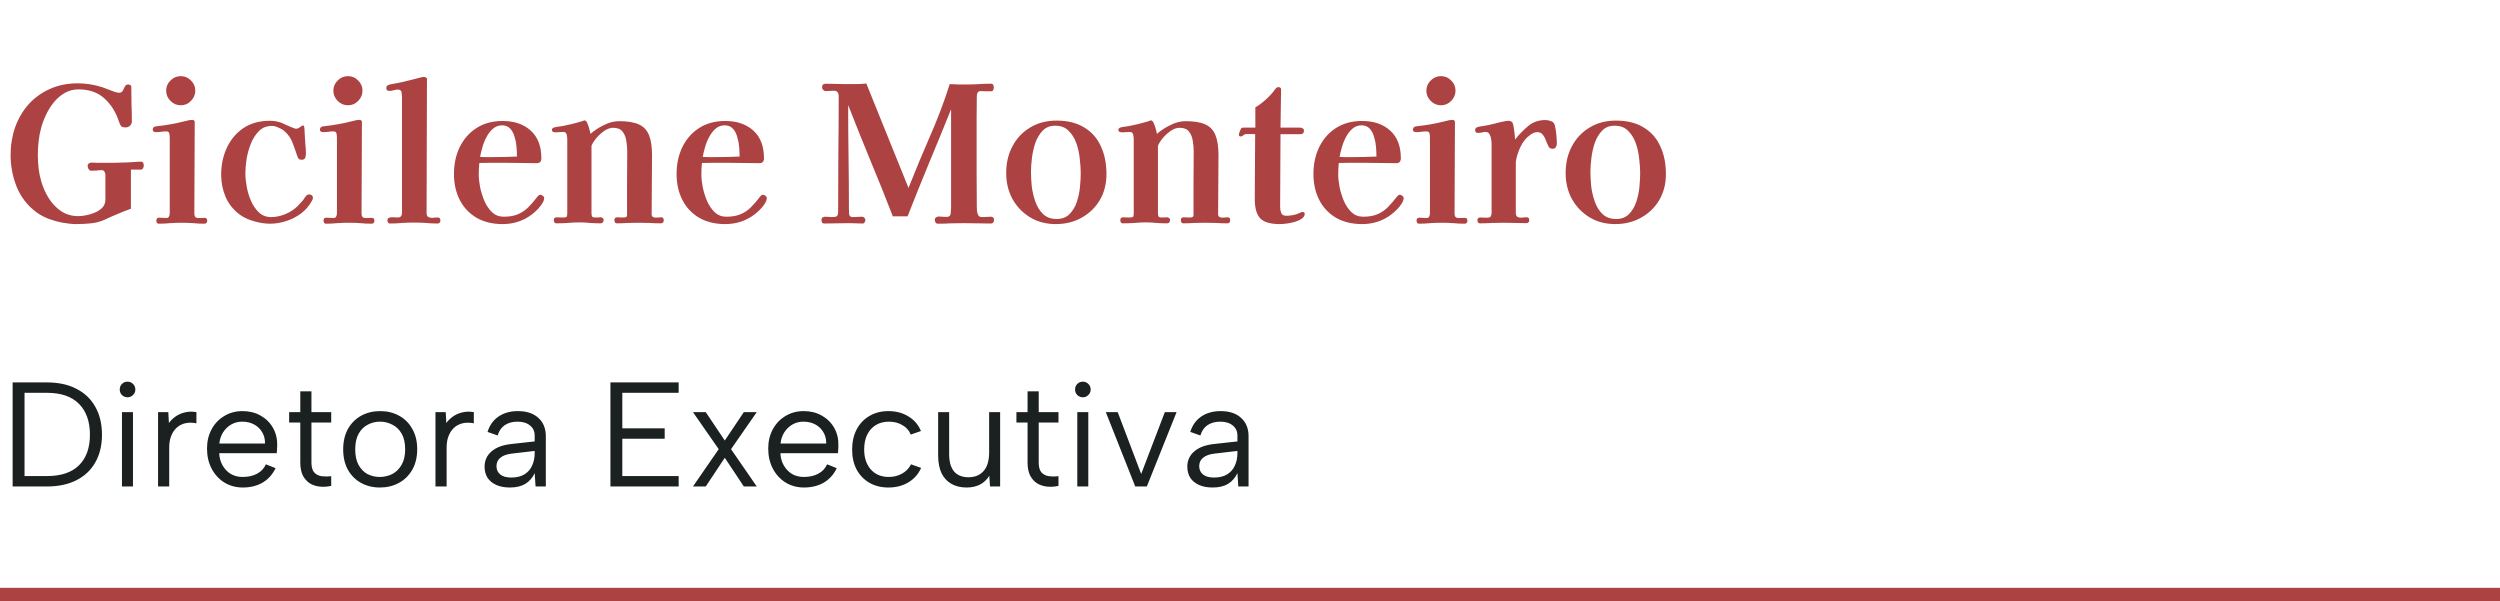
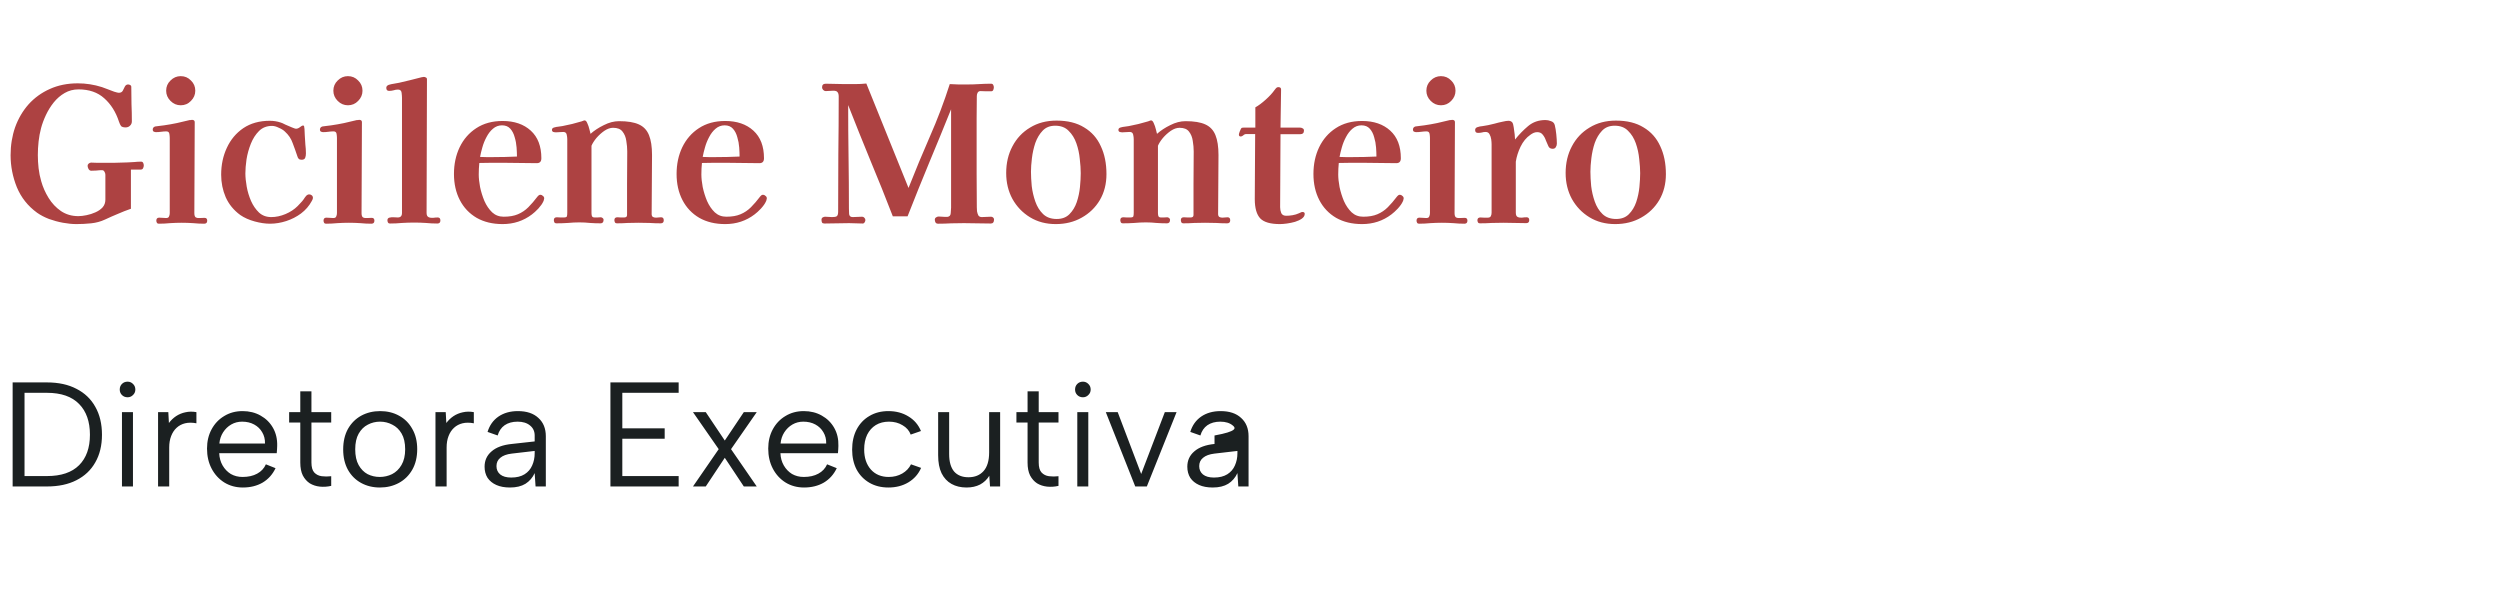
<svg xmlns="http://www.w3.org/2000/svg" width="370" height="89" viewBox="0 0 370 89" fill="none">
  <path d="M21.28 24.485C21.28 24.634 21.243 24.774 21.168 24.905C21.112 25.035 20.991 25.101 20.804 25.101H19.376V30.897C18.723 31.121 18.079 31.373 17.444 31.653C16.809 31.914 16.175 32.194 15.54 32.493C14.905 32.791 14.215 32.978 13.468 33.053C12.74 33.127 12.021 33.165 11.312 33.165C10.696 33.165 10.033 33.099 9.324 32.969C8.615 32.838 7.924 32.651 7.252 32.409C6.58 32.147 5.992 31.839 5.488 31.485C4.125 30.495 3.127 29.235 2.492 27.705C1.876 26.174 1.568 24.597 1.568 22.973C1.568 21.498 1.792 20.117 2.24 18.829C2.707 17.541 3.369 16.411 4.228 15.441C5.105 14.47 6.151 13.714 7.364 13.173C8.596 12.613 9.977 12.333 11.508 12.333C12.721 12.333 13.916 12.519 15.092 12.893C15.26 12.949 15.512 13.042 15.848 13.173C16.203 13.303 16.548 13.434 16.884 13.565C17.239 13.677 17.472 13.733 17.584 13.733C17.864 13.733 18.06 13.63 18.172 13.425C18.284 13.219 18.387 13.014 18.48 12.809C18.592 12.603 18.751 12.501 18.956 12.501C19.068 12.501 19.171 12.529 19.264 12.585C19.376 12.641 19.432 12.734 19.432 12.865C19.432 13.723 19.441 14.573 19.46 15.413C19.497 16.253 19.516 17.102 19.516 17.961C19.516 18.222 19.423 18.437 19.236 18.605C19.068 18.773 18.853 18.857 18.592 18.857C18.275 18.857 18.051 18.791 17.92 18.661C17.808 18.511 17.705 18.297 17.612 18.017C17.145 16.579 16.417 15.422 15.428 14.545C14.457 13.667 13.188 13.229 11.62 13.229C10.873 13.229 10.192 13.406 9.576 13.761C8.96 14.115 8.419 14.582 7.952 15.161C7.504 15.721 7.121 16.337 6.804 17.009C6.487 17.681 6.244 18.334 6.076 18.969C5.908 19.603 5.787 20.257 5.712 20.929C5.637 21.601 5.6 22.273 5.6 22.945C5.6 23.598 5.637 24.251 5.712 24.905C5.787 25.558 5.917 26.202 6.104 26.837C6.347 27.695 6.711 28.517 7.196 29.301C7.681 30.085 8.288 30.729 9.016 31.233C9.763 31.737 10.621 31.989 11.592 31.989C11.947 31.989 12.348 31.942 12.796 31.849C13.263 31.755 13.701 31.615 14.112 31.429C14.541 31.242 14.896 30.999 15.176 30.701C15.456 30.383 15.596 30.001 15.596 29.553V25.857C15.596 25.707 15.549 25.558 15.456 25.409C15.381 25.259 15.26 25.185 15.092 25.185C14.831 25.185 14.56 25.203 14.28 25.241C14.019 25.259 13.757 25.269 13.496 25.269C13.347 25.269 13.216 25.185 13.104 25.017C13.011 24.83 12.964 24.671 12.964 24.541C12.964 24.41 13.02 24.298 13.132 24.205C13.244 24.111 13.365 24.065 13.496 24.065C13.757 24.065 14.019 24.074 14.28 24.093C14.56 24.093 14.831 24.093 15.092 24.093C15.727 24.093 16.352 24.093 16.968 24.093C17.603 24.074 18.237 24.055 18.872 24.037C19.208 24.018 19.544 23.999 19.88 23.981C20.216 23.943 20.552 23.925 20.888 23.925C21.037 23.925 21.14 23.99 21.196 24.121C21.252 24.233 21.28 24.354 21.28 24.485ZM30.667 32.661C30.667 32.959 30.518 33.109 30.219 33.109C29.678 33.109 29.127 33.081 28.567 33.025C28.007 32.987 27.447 32.969 26.887 32.969C26.327 32.969 25.758 32.987 25.179 33.025C24.619 33.081 24.059 33.109 23.499 33.109C23.368 33.109 23.275 33.062 23.219 32.969C23.163 32.857 23.135 32.754 23.135 32.661C23.135 32.362 23.275 32.213 23.555 32.213C23.742 32.213 23.919 32.222 24.087 32.241C24.255 32.259 24.423 32.269 24.591 32.269C24.815 32.269 24.955 32.194 25.011 32.045C25.086 31.895 25.123 31.727 25.123 31.541V20.425C25.123 20.238 25.104 20.033 25.067 19.809C25.03 19.566 24.88 19.445 24.619 19.445C24.376 19.445 24.124 19.463 23.863 19.501C23.602 19.538 23.34 19.557 23.079 19.557C22.967 19.557 22.855 19.529 22.743 19.473C22.65 19.417 22.603 19.323 22.603 19.193C22.603 18.95 22.724 18.791 22.967 18.717C23.172 18.679 23.387 18.651 23.611 18.633C23.854 18.595 24.078 18.567 24.283 18.549C24.936 18.455 25.571 18.343 26.187 18.213C26.822 18.063 27.456 17.914 28.091 17.765C28.147 17.765 28.203 17.765 28.259 17.765C28.315 17.746 28.362 17.737 28.399 17.737C28.679 17.737 28.819 17.849 28.819 18.073C28.819 20.313 28.81 22.562 28.791 24.821C28.772 27.061 28.763 29.301 28.763 31.541C28.763 31.877 28.838 32.091 28.987 32.185C29.136 32.259 29.323 32.287 29.547 32.269C29.79 32.25 30.032 32.241 30.275 32.241C30.536 32.241 30.667 32.381 30.667 32.661ZM28.903 13.425C28.903 14.003 28.688 14.507 28.259 14.937C27.848 15.366 27.344 15.581 26.747 15.581C26.168 15.581 25.664 15.366 25.235 14.937C24.806 14.507 24.591 14.003 24.591 13.425C24.591 12.827 24.806 12.323 25.235 11.913C25.664 11.483 26.168 11.269 26.747 11.269C27.344 11.269 27.848 11.483 28.259 11.913C28.688 12.323 28.903 12.827 28.903 13.425ZM46.312 29.273C46.312 29.347 46.293 29.431 46.256 29.525C46.219 29.599 46.181 29.674 46.144 29.749C45.752 30.477 45.22 31.093 44.548 31.597C43.895 32.082 43.167 32.455 42.364 32.717C41.561 32.978 40.759 33.109 39.956 33.109C39.265 33.109 38.509 32.997 37.688 32.773C36.867 32.549 36.157 32.231 35.56 31.821C34.589 31.111 33.871 30.234 33.404 29.189C32.956 28.143 32.732 27.033 32.732 25.857C32.732 24.401 33.012 23.075 33.572 21.881C34.132 20.667 34.944 19.697 36.008 18.969C37.091 18.241 38.397 17.877 39.928 17.877C40.488 17.877 41.02 17.961 41.524 18.129C41.673 18.166 41.907 18.269 42.224 18.437C42.56 18.586 42.887 18.726 43.204 18.857C43.521 18.987 43.717 19.053 43.792 19.053C43.997 19.053 44.193 18.978 44.38 18.829C44.585 18.661 44.744 18.577 44.856 18.577C44.968 18.577 45.024 18.651 45.024 18.801C45.061 18.987 45.08 19.193 45.08 19.417C45.08 19.622 45.089 19.827 45.108 20.033C45.127 20.481 45.155 20.929 45.192 21.377C45.248 21.825 45.276 22.273 45.276 22.721C45.276 22.963 45.239 23.178 45.164 23.365C45.089 23.551 44.912 23.645 44.632 23.645C44.445 23.645 44.305 23.598 44.212 23.505C44.119 23.411 44.053 23.29 44.016 23.141C43.792 22.469 43.559 21.815 43.316 21.181C43.092 20.527 42.709 19.958 42.168 19.473C41.963 19.267 41.664 19.081 41.272 18.913C40.899 18.726 40.563 18.633 40.264 18.633C39.48 18.633 38.836 18.885 38.332 19.389C37.828 19.893 37.427 20.518 37.128 21.265C36.829 22.011 36.615 22.786 36.484 23.589C36.372 24.373 36.316 25.063 36.316 25.661C36.316 26.221 36.381 26.874 36.512 27.621C36.643 28.349 36.857 29.058 37.156 29.749C37.455 30.421 37.847 30.99 38.332 31.457C38.817 31.905 39.424 32.129 40.152 32.129C40.843 32.129 41.543 31.979 42.252 31.681C42.961 31.382 43.559 30.99 44.044 30.505C44.193 30.355 44.343 30.197 44.492 30.029C44.66 29.861 44.809 29.683 44.94 29.497C44.996 29.403 45.052 29.319 45.108 29.245C45.164 29.151 45.229 29.067 45.304 28.993C45.453 28.843 45.603 28.769 45.752 28.769C45.901 28.769 46.032 28.815 46.144 28.909C46.256 29.002 46.312 29.123 46.312 29.273ZM55.413 32.661C55.413 32.959 55.264 33.109 54.965 33.109C54.424 33.109 53.873 33.081 53.313 33.025C52.753 32.987 52.193 32.969 51.633 32.969C51.073 32.969 50.504 32.987 49.925 33.025C49.365 33.081 48.805 33.109 48.245 33.109C48.114 33.109 48.021 33.062 47.965 32.969C47.909 32.857 47.881 32.754 47.881 32.661C47.881 32.362 48.021 32.213 48.301 32.213C48.488 32.213 48.665 32.222 48.833 32.241C49.001 32.259 49.169 32.269 49.337 32.269C49.561 32.269 49.701 32.194 49.757 32.045C49.832 31.895 49.869 31.727 49.869 31.541V20.425C49.869 20.238 49.85 20.033 49.813 19.809C49.776 19.566 49.626 19.445 49.365 19.445C49.122 19.445 48.87 19.463 48.609 19.501C48.348 19.538 48.086 19.557 47.825 19.557C47.713 19.557 47.601 19.529 47.489 19.473C47.396 19.417 47.349 19.323 47.349 19.193C47.349 18.95 47.47 18.791 47.713 18.717C47.918 18.679 48.133 18.651 48.357 18.633C48.6 18.595 48.824 18.567 49.029 18.549C49.682 18.455 50.317 18.343 50.933 18.213C51.568 18.063 52.202 17.914 52.837 17.765C52.893 17.765 52.949 17.765 53.005 17.765C53.061 17.746 53.108 17.737 53.145 17.737C53.425 17.737 53.565 17.849 53.565 18.073C53.565 20.313 53.556 22.562 53.537 24.821C53.518 27.061 53.509 29.301 53.509 31.541C53.509 31.877 53.584 32.091 53.733 32.185C53.882 32.259 54.069 32.287 54.293 32.269C54.536 32.25 54.778 32.241 55.021 32.241C55.282 32.241 55.413 32.381 55.413 32.661ZM53.649 13.425C53.649 14.003 53.434 14.507 53.005 14.937C52.594 15.366 52.09 15.581 51.493 15.581C50.914 15.581 50.41 15.366 49.981 14.937C49.552 14.507 49.337 14.003 49.337 13.425C49.337 12.827 49.552 12.323 49.981 11.913C50.41 11.483 50.914 11.269 51.493 11.269C52.09 11.269 52.594 11.483 53.005 11.913C53.434 12.323 53.649 12.827 53.649 13.425ZM65.178 32.633C65.178 32.931 65.029 33.081 64.73 33.081C64.151 33.081 63.582 33.053 63.022 32.997C62.462 32.959 61.893 32.941 61.314 32.941C60.717 32.941 60.11 32.959 59.494 32.997C58.897 33.053 58.299 33.081 57.702 33.081C57.571 33.081 57.478 33.034 57.422 32.941C57.366 32.829 57.338 32.717 57.338 32.605C57.338 32.399 57.431 32.269 57.618 32.213C57.823 32.157 58.047 32.138 58.29 32.157C58.551 32.175 58.747 32.185 58.878 32.185C59.289 32.185 59.494 31.961 59.494 31.513V29.245C59.494 26.781 59.494 24.326 59.494 21.881C59.494 19.417 59.494 16.953 59.494 14.489C59.494 14.283 59.475 14.031 59.438 13.733C59.401 13.415 59.223 13.257 58.906 13.257C58.682 13.257 58.458 13.294 58.234 13.369C58.029 13.425 57.814 13.453 57.59 13.453C57.31 13.453 57.17 13.303 57.17 13.005C57.17 12.799 57.291 12.65 57.534 12.557C57.777 12.482 58.029 12.426 58.29 12.389C58.57 12.351 58.831 12.305 59.074 12.249C59.634 12.118 60.185 11.987 60.726 11.857C61.286 11.707 61.837 11.567 62.378 11.437C62.434 11.418 62.49 11.409 62.546 11.409C62.602 11.39 62.658 11.381 62.714 11.381C62.826 11.381 62.929 11.409 63.022 11.465C63.134 11.502 63.19 11.595 63.19 11.745C63.19 15.03 63.181 18.325 63.162 21.629C63.143 24.933 63.134 28.227 63.134 31.513C63.134 31.83 63.227 32.035 63.414 32.129C63.601 32.222 63.825 32.259 64.086 32.241C64.347 32.203 64.581 32.185 64.786 32.185C65.047 32.185 65.178 32.334 65.178 32.633ZM76.51 23.169C76.51 22.795 76.491 22.347 76.454 21.825C76.416 21.302 76.323 20.798 76.174 20.313C76.043 19.809 75.828 19.389 75.53 19.053C75.231 18.717 74.82 18.549 74.298 18.549C73.794 18.549 73.346 18.717 72.954 19.053C72.58 19.37 72.263 19.781 72.002 20.285C71.74 20.77 71.535 21.283 71.386 21.825C71.236 22.347 71.124 22.814 71.05 23.225C71.367 23.225 71.675 23.234 71.974 23.253C72.291 23.253 72.599 23.253 72.898 23.253C74.111 23.253 75.315 23.225 76.51 23.169ZM80.542 29.357C80.542 29.413 80.523 29.497 80.486 29.609C80.467 29.702 80.439 29.777 80.402 29.833C80.271 30.131 80.028 30.477 79.674 30.869C79.319 31.242 79.002 31.531 78.722 31.737C77.471 32.689 76.024 33.165 74.382 33.165C72.907 33.165 71.628 32.857 70.546 32.241C69.463 31.606 68.632 30.729 68.054 29.609C67.475 28.489 67.186 27.201 67.186 25.745C67.186 24.289 67.466 22.973 68.026 21.797C68.604 20.602 69.426 19.659 70.49 18.969C71.572 18.259 72.87 17.905 74.382 17.905C76.118 17.905 77.508 18.381 78.554 19.333C79.599 20.285 80.122 21.647 80.122 23.421C80.122 23.906 79.898 24.149 79.45 24.149C78.628 24.149 77.807 24.139 76.986 24.121C76.164 24.102 75.343 24.093 74.522 24.093C73.924 24.093 73.327 24.093 72.73 24.093C72.132 24.093 71.535 24.102 70.938 24.121C70.882 24.681 70.854 25.25 70.854 25.829C70.854 26.351 70.919 26.967 71.05 27.677C71.199 28.386 71.414 29.077 71.694 29.749C71.992 30.421 72.375 30.981 72.842 31.429C73.308 31.858 73.878 32.073 74.55 32.073C75.39 32.073 76.09 31.951 76.65 31.709C77.228 31.466 77.742 31.121 78.19 30.673C78.638 30.225 79.095 29.693 79.562 29.077C79.618 29.002 79.674 28.946 79.73 28.909C79.804 28.853 79.888 28.825 79.982 28.825C80.112 28.825 80.234 28.881 80.346 28.993C80.476 29.086 80.542 29.207 80.542 29.357ZM98.236 32.605C98.236 32.903 98.086 33.053 97.788 33.053C97.246 33.053 96.696 33.034 96.136 32.997C95.594 32.978 95.053 32.969 94.512 32.969C93.989 32.969 93.457 32.978 92.916 32.997C92.374 33.034 91.833 33.053 91.292 33.053C91.161 33.053 91.068 33.006 91.012 32.913C90.956 32.801 90.928 32.689 90.928 32.577C90.928 32.297 91.077 32.157 91.376 32.157C91.544 32.157 91.712 32.166 91.88 32.185C92.048 32.185 92.216 32.185 92.384 32.185C92.664 32.185 92.804 32.063 92.804 31.821C92.804 30.253 92.804 28.685 92.804 27.117C92.822 25.549 92.832 23.981 92.832 22.413C92.832 21.909 92.785 21.386 92.692 20.845C92.617 20.303 92.43 19.846 92.132 19.473C91.852 19.099 91.385 18.913 90.732 18.913C90.321 18.913 89.892 19.062 89.444 19.361C89.014 19.659 88.622 20.014 88.268 20.425C87.932 20.835 87.689 21.218 87.54 21.573V31.485C87.54 31.653 87.558 31.811 87.596 31.961C87.652 32.11 87.782 32.185 87.988 32.185C88.137 32.185 88.286 32.185 88.436 32.185C88.604 32.166 88.762 32.157 88.912 32.157C89.005 32.157 89.098 32.194 89.192 32.269C89.285 32.343 89.332 32.427 89.332 32.521C89.332 32.875 89.182 33.053 88.884 33.053C88.361 33.053 87.838 33.034 87.316 32.997C86.812 32.941 86.289 32.913 85.748 32.913C85.188 32.913 84.618 32.941 84.04 32.997C83.48 33.034 82.91 33.053 82.332 33.053C82.201 33.053 82.108 33.006 82.052 32.913C81.996 32.801 81.968 32.689 81.968 32.577C81.968 32.297 82.117 32.157 82.416 32.157C82.584 32.157 82.752 32.166 82.92 32.185C83.088 32.185 83.265 32.185 83.452 32.185C83.713 32.185 83.862 32.129 83.9 32.017C83.937 31.905 83.956 31.727 83.956 31.485V27.425C83.956 26.286 83.956 25.147 83.956 24.009C83.956 22.87 83.956 21.731 83.956 20.593C83.956 20.387 83.928 20.163 83.872 19.921C83.816 19.659 83.648 19.529 83.368 19.529C83.181 19.529 82.994 19.538 82.808 19.557C82.64 19.575 82.462 19.585 82.276 19.585C82.164 19.585 82.033 19.566 81.884 19.529C81.753 19.473 81.688 19.37 81.688 19.221C81.688 19.109 81.725 19.025 81.8 18.969C81.874 18.913 81.958 18.875 82.052 18.857C82.238 18.801 82.434 18.763 82.64 18.745C82.845 18.726 83.041 18.698 83.228 18.661C83.713 18.567 84.189 18.465 84.656 18.353C85.141 18.222 85.617 18.091 86.084 17.961C86.158 17.923 86.233 17.895 86.308 17.877C86.382 17.839 86.457 17.821 86.532 17.821C86.681 17.821 86.812 17.961 86.924 18.241C87.054 18.521 87.157 18.819 87.232 19.137C87.325 19.454 87.381 19.678 87.4 19.809C87.941 19.323 88.594 18.894 89.36 18.521C90.125 18.129 90.881 17.933 91.628 17.933C92.878 17.933 93.849 18.091 94.54 18.409C95.249 18.726 95.753 19.258 96.052 20.005C96.35 20.733 96.5 21.713 96.5 22.945C96.5 24.401 96.49 25.857 96.472 27.313C96.453 28.769 96.444 30.225 96.444 31.681C96.444 31.867 96.5 32.007 96.612 32.101C96.742 32.175 96.901 32.213 97.088 32.213C97.218 32.213 97.34 32.203 97.452 32.185C97.582 32.166 97.713 32.157 97.844 32.157C98.105 32.157 98.236 32.306 98.236 32.605ZM109.459 23.169C109.459 22.795 109.44 22.347 109.403 21.825C109.366 21.302 109.272 20.798 109.123 20.313C108.992 19.809 108.778 19.389 108.479 19.053C108.18 18.717 107.77 18.549 107.247 18.549C106.743 18.549 106.295 18.717 105.903 19.053C105.53 19.37 105.212 19.781 104.951 20.285C104.69 20.77 104.484 21.283 104.335 21.825C104.186 22.347 104.074 22.814 103.999 23.225C104.316 23.225 104.624 23.234 104.923 23.253C105.24 23.253 105.548 23.253 105.847 23.253C107.06 23.253 108.264 23.225 109.459 23.169ZM113.491 29.357C113.491 29.413 113.472 29.497 113.435 29.609C113.416 29.702 113.388 29.777 113.351 29.833C113.22 30.131 112.978 30.477 112.623 30.869C112.268 31.242 111.951 31.531 111.671 31.737C110.42 32.689 108.974 33.165 107.331 33.165C105.856 33.165 104.578 32.857 103.495 32.241C102.412 31.606 101.582 30.729 101.003 29.609C100.424 28.489 100.135 27.201 100.135 25.745C100.135 24.289 100.415 22.973 100.975 21.797C101.554 20.602 102.375 19.659 103.439 18.969C104.522 18.259 105.819 17.905 107.331 17.905C109.067 17.905 110.458 18.381 111.503 19.333C112.548 20.285 113.071 21.647 113.071 23.421C113.071 23.906 112.847 24.149 112.399 24.149C111.578 24.149 110.756 24.139 109.935 24.121C109.114 24.102 108.292 24.093 107.471 24.093C106.874 24.093 106.276 24.093 105.679 24.093C105.082 24.093 104.484 24.102 103.887 24.121C103.831 24.681 103.803 25.25 103.803 25.829C103.803 26.351 103.868 26.967 103.999 27.677C104.148 28.386 104.363 29.077 104.643 29.749C104.942 30.421 105.324 30.981 105.791 31.429C106.258 31.858 106.827 32.073 107.499 32.073C108.339 32.073 109.039 31.951 109.599 31.709C110.178 31.466 110.691 31.121 111.139 30.673C111.587 30.225 112.044 29.693 112.511 29.077C112.567 29.002 112.623 28.946 112.679 28.909C112.754 28.853 112.838 28.825 112.931 28.825C113.062 28.825 113.183 28.881 113.295 28.993C113.426 29.086 113.491 29.207 113.491 29.357ZM147.117 32.493C147.117 32.885 146.958 33.081 146.641 33.081C145.969 33.081 145.297 33.071 144.625 33.053C143.971 33.034 143.318 33.025 142.665 33.025C142.03 33.025 141.395 33.034 140.761 33.053C140.126 33.09 139.491 33.109 138.857 33.109C138.67 33.109 138.539 33.053 138.465 32.941C138.39 32.81 138.353 32.67 138.353 32.521C138.353 32.371 138.409 32.259 138.521 32.185C138.651 32.091 138.782 32.045 138.913 32.045C139.081 32.045 139.249 32.054 139.417 32.073C139.585 32.091 139.753 32.101 139.921 32.101C139.958 32.101 140.005 32.101 140.061 32.101C140.117 32.101 140.163 32.101 140.201 32.101C140.518 32.063 140.686 31.886 140.705 31.569C140.742 31.233 140.761 30.953 140.761 30.729V16.169C139.697 18.819 138.614 21.461 137.513 24.093C136.43 26.706 135.366 29.347 134.321 32.017H132.137C131.073 29.254 129.971 26.51 128.833 23.785C127.713 21.059 126.611 18.315 125.529 15.553C125.529 18.11 125.547 20.667 125.585 23.225C125.622 25.763 125.641 28.311 125.641 30.869C125.641 31.093 125.65 31.363 125.669 31.681C125.706 31.979 125.883 32.129 126.201 32.129C126.443 32.129 126.677 32.119 126.901 32.101C127.125 32.082 127.358 32.073 127.601 32.073C127.731 32.073 127.843 32.129 127.937 32.241C128.03 32.334 128.077 32.446 128.077 32.577C128.077 32.67 128.039 32.782 127.965 32.913C127.89 33.025 127.797 33.081 127.685 33.081C127.349 33.081 127.013 33.071 126.677 33.053C126.341 33.034 126.005 33.025 125.669 33.025C125.071 33.025 124.465 33.034 123.849 33.053C123.233 33.071 122.626 33.081 122.029 33.081C121.842 33.081 121.721 33.034 121.665 32.941C121.609 32.829 121.581 32.689 121.581 32.521C121.581 32.371 121.637 32.259 121.749 32.185C121.879 32.11 122.001 32.073 122.113 32.073C122.281 32.073 122.449 32.082 122.617 32.101C122.803 32.119 122.981 32.129 123.149 32.129C123.466 32.129 123.69 32.091 123.821 32.017C123.97 31.923 124.045 31.699 124.045 31.345C124.045 28.507 124.054 25.67 124.073 22.833C124.11 19.977 124.129 17.13 124.129 14.293C124.129 13.994 124.073 13.779 123.961 13.649C123.867 13.499 123.662 13.425 123.345 13.425C123.158 13.425 122.971 13.434 122.785 13.453C122.598 13.471 122.411 13.481 122.225 13.481C122.075 13.481 121.945 13.425 121.833 13.313C121.721 13.201 121.665 13.07 121.665 12.921C121.665 12.566 121.851 12.389 122.225 12.389C122.673 12.389 123.121 12.398 123.569 12.417C124.035 12.435 124.493 12.445 124.941 12.445C125.482 12.445 126.023 12.445 126.565 12.445C127.125 12.445 127.675 12.417 128.217 12.361L134.461 27.817C135.469 25.259 136.523 22.721 137.625 20.201C138.745 17.662 139.725 15.077 140.565 12.445C140.994 12.463 141.423 12.482 141.853 12.501C142.301 12.501 142.749 12.501 143.197 12.501C143.775 12.501 144.354 12.482 144.933 12.445C145.53 12.407 146.118 12.389 146.697 12.389C146.846 12.389 146.949 12.454 147.005 12.585C147.061 12.697 147.089 12.809 147.089 12.921C147.089 13.033 147.061 13.163 147.005 13.313C146.949 13.443 146.846 13.509 146.697 13.509C146.435 13.509 146.165 13.509 145.885 13.509C145.623 13.49 145.362 13.481 145.101 13.481C144.914 13.481 144.774 13.565 144.681 13.733C144.606 13.882 144.569 14.041 144.569 14.209C144.569 15.291 144.559 16.393 144.541 17.513C144.541 18.614 144.541 19.715 144.541 20.817C144.541 22.459 144.541 24.102 144.541 25.745C144.559 27.387 144.569 29.03 144.569 30.673C144.569 30.841 144.578 31.037 144.597 31.261C144.634 31.485 144.699 31.69 144.793 31.877C144.905 32.045 145.073 32.129 145.297 32.129C145.521 32.129 145.745 32.119 145.969 32.101C146.193 32.082 146.426 32.073 146.669 32.073C146.781 32.073 146.883 32.11 146.977 32.185C147.07 32.259 147.117 32.362 147.117 32.493ZM159.948 25.633C159.948 25.017 159.902 24.317 159.808 23.533C159.734 22.73 159.566 21.955 159.304 21.209C159.043 20.462 158.66 19.846 158.156 19.361C157.671 18.857 157.008 18.605 156.168 18.605C155.403 18.605 154.787 18.847 154.32 19.333C153.854 19.818 153.49 20.425 153.228 21.153C152.986 21.881 152.818 22.637 152.724 23.421C152.631 24.186 152.584 24.849 152.584 25.409C152.584 26.025 152.622 26.734 152.696 27.537C152.79 28.321 152.967 29.086 153.228 29.833C153.49 30.579 153.872 31.195 154.376 31.681C154.88 32.166 155.552 32.409 156.392 32.409C157.176 32.409 157.802 32.175 158.268 31.709C158.754 31.223 159.118 30.626 159.36 29.917C159.603 29.189 159.762 28.442 159.836 27.677C159.911 26.893 159.948 26.211 159.948 25.633ZM163.756 25.773C163.756 27.21 163.43 28.489 162.776 29.609C162.123 30.71 161.227 31.578 160.088 32.213C158.968 32.847 157.69 33.165 156.252 33.165C154.815 33.165 153.546 32.829 152.444 32.157C151.343 31.485 150.475 30.579 149.84 29.441C149.224 28.302 148.916 27.023 148.916 25.605C148.916 24.13 149.224 22.814 149.84 21.657C150.456 20.481 151.324 19.557 152.444 18.885C153.564 18.194 154.871 17.849 156.364 17.849C158.007 17.849 159.37 18.185 160.452 18.857C161.554 19.51 162.375 20.434 162.916 21.629C163.476 22.805 163.756 24.186 163.756 25.773ZM182.072 32.605C182.072 32.903 181.922 33.053 181.624 33.053C181.082 33.053 180.532 33.034 179.972 32.997C179.43 32.978 178.889 32.969 178.348 32.969C177.825 32.969 177.293 32.978 176.752 32.997C176.21 33.034 175.669 33.053 175.128 33.053C174.997 33.053 174.904 33.006 174.848 32.913C174.792 32.801 174.764 32.689 174.764 32.577C174.764 32.297 174.913 32.157 175.212 32.157C175.38 32.157 175.548 32.166 175.716 32.185C175.884 32.185 176.052 32.185 176.22 32.185C176.5 32.185 176.64 32.063 176.64 31.821C176.64 30.253 176.64 28.685 176.64 27.117C176.658 25.549 176.668 23.981 176.668 22.413C176.668 21.909 176.621 21.386 176.528 20.845C176.453 20.303 176.266 19.846 175.968 19.473C175.688 19.099 175.221 18.913 174.568 18.913C174.157 18.913 173.728 19.062 173.28 19.361C172.85 19.659 172.458 20.014 172.104 20.425C171.768 20.835 171.525 21.218 171.376 21.573V31.485C171.376 31.653 171.394 31.811 171.432 31.961C171.488 32.11 171.618 32.185 171.824 32.185C171.973 32.185 172.122 32.185 172.272 32.185C172.44 32.166 172.598 32.157 172.748 32.157C172.841 32.157 172.934 32.194 173.028 32.269C173.121 32.343 173.168 32.427 173.168 32.521C173.168 32.875 173.018 33.053 172.72 33.053C172.197 33.053 171.674 33.034 171.152 32.997C170.648 32.941 170.125 32.913 169.584 32.913C169.024 32.913 168.454 32.941 167.876 32.997C167.316 33.034 166.746 33.053 166.168 33.053C166.037 33.053 165.944 33.006 165.888 32.913C165.832 32.801 165.804 32.689 165.804 32.577C165.804 32.297 165.953 32.157 166.252 32.157C166.42 32.157 166.588 32.166 166.756 32.185C166.924 32.185 167.101 32.185 167.288 32.185C167.549 32.185 167.698 32.129 167.736 32.017C167.773 31.905 167.792 31.727 167.792 31.485V27.425C167.792 26.286 167.792 25.147 167.792 24.009C167.792 22.87 167.792 21.731 167.792 20.593C167.792 20.387 167.764 20.163 167.708 19.921C167.652 19.659 167.484 19.529 167.204 19.529C167.017 19.529 166.83 19.538 166.644 19.557C166.476 19.575 166.298 19.585 166.112 19.585C166 19.585 165.869 19.566 165.72 19.529C165.589 19.473 165.524 19.37 165.524 19.221C165.524 19.109 165.561 19.025 165.636 18.969C165.71 18.913 165.794 18.875 165.888 18.857C166.074 18.801 166.27 18.763 166.476 18.745C166.681 18.726 166.877 18.698 167.064 18.661C167.549 18.567 168.025 18.465 168.492 18.353C168.977 18.222 169.453 18.091 169.92 17.961C169.994 17.923 170.069 17.895 170.144 17.877C170.218 17.839 170.293 17.821 170.368 17.821C170.517 17.821 170.648 17.961 170.76 18.241C170.89 18.521 170.993 18.819 171.068 19.137C171.161 19.454 171.217 19.678 171.236 19.809C171.777 19.323 172.43 18.894 173.196 18.521C173.961 18.129 174.717 17.933 175.464 17.933C176.714 17.933 177.685 18.091 178.376 18.409C179.085 18.726 179.589 19.258 179.888 20.005C180.186 20.733 180.336 21.713 180.336 22.945C180.336 24.401 180.326 25.857 180.308 27.313C180.289 28.769 180.28 30.225 180.28 31.681C180.28 31.867 180.336 32.007 180.448 32.101C180.578 32.175 180.737 32.213 180.924 32.213C181.054 32.213 181.176 32.203 181.288 32.185C181.418 32.166 181.549 32.157 181.68 32.157C181.941 32.157 182.072 32.306 182.072 32.605ZM193.099 31.653C193.099 31.914 192.959 32.147 192.679 32.353C192.418 32.539 192.082 32.698 191.671 32.829C191.279 32.941 190.878 33.025 190.467 33.081C190.056 33.137 189.711 33.165 189.431 33.165C188.031 33.165 187.06 32.885 186.519 32.325C185.978 31.746 185.707 30.794 185.707 29.469C185.707 27.863 185.716 26.258 185.735 24.653C185.754 23.047 185.763 21.442 185.763 19.837H184.475C184.288 19.837 184.13 19.902 183.999 20.033C183.868 20.145 183.747 20.201 183.635 20.201C183.448 20.201 183.355 20.107 183.355 19.921C183.355 19.846 183.392 19.706 183.467 19.501C183.542 19.295 183.598 19.165 183.635 19.109C183.691 18.997 183.747 18.931 183.803 18.913C183.859 18.894 183.943 18.885 184.055 18.885H185.791V15.889C186.258 15.627 186.771 15.245 187.331 14.741C187.891 14.237 188.32 13.77 188.619 13.341C188.675 13.247 188.75 13.154 188.843 13.061C188.936 12.949 189.048 12.893 189.179 12.893C189.478 12.893 189.618 13.023 189.599 13.285L189.515 18.885H192.399C192.548 18.885 192.679 18.922 192.791 18.997C192.922 19.053 192.987 19.165 192.987 19.333C192.987 19.687 192.791 19.865 192.399 19.865H189.515L189.459 30.673C189.459 30.971 189.515 31.261 189.627 31.541C189.758 31.802 190 31.933 190.355 31.933C190.672 31.933 190.99 31.905 191.307 31.849C191.643 31.793 191.951 31.699 192.231 31.569C192.324 31.531 192.408 31.494 192.483 31.457C192.576 31.401 192.67 31.373 192.763 31.373C192.987 31.373 193.099 31.466 193.099 31.653ZM203.713 23.169C203.713 22.795 203.694 22.347 203.657 21.825C203.62 21.302 203.526 20.798 203.377 20.313C203.246 19.809 203.032 19.389 202.733 19.053C202.434 18.717 202.024 18.549 201.501 18.549C200.997 18.549 200.549 18.717 200.157 19.053C199.784 19.37 199.466 19.781 199.205 20.285C198.944 20.77 198.738 21.283 198.589 21.825C198.44 22.347 198.328 22.814 198.253 23.225C198.57 23.225 198.878 23.234 199.177 23.253C199.494 23.253 199.802 23.253 200.101 23.253C201.314 23.253 202.518 23.225 203.713 23.169ZM207.745 29.357C207.745 29.413 207.726 29.497 207.689 29.609C207.67 29.702 207.642 29.777 207.605 29.833C207.474 30.131 207.232 30.477 206.877 30.869C206.522 31.242 206.205 31.531 205.925 31.737C204.674 32.689 203.228 33.165 201.585 33.165C200.11 33.165 198.832 32.857 197.749 32.241C196.666 31.606 195.836 30.729 195.257 29.609C194.678 28.489 194.389 27.201 194.389 25.745C194.389 24.289 194.669 22.973 195.229 21.797C195.808 20.602 196.629 19.659 197.693 18.969C198.776 18.259 200.073 17.905 201.585 17.905C203.321 17.905 204.712 18.381 205.757 19.333C206.802 20.285 207.325 21.647 207.325 23.421C207.325 23.906 207.101 24.149 206.653 24.149C205.832 24.149 205.01 24.139 204.189 24.121C203.368 24.102 202.546 24.093 201.725 24.093C201.128 24.093 200.53 24.093 199.933 24.093C199.336 24.093 198.738 24.102 198.141 24.121C198.085 24.681 198.057 25.25 198.057 25.829C198.057 26.351 198.122 26.967 198.253 27.677C198.402 28.386 198.617 29.077 198.897 29.749C199.196 30.421 199.578 30.981 200.045 31.429C200.512 31.858 201.081 32.073 201.753 32.073C202.593 32.073 203.293 31.951 203.853 31.709C204.432 31.466 204.945 31.121 205.393 30.673C205.841 30.225 206.298 29.693 206.765 29.077C206.821 29.002 206.877 28.946 206.933 28.909C207.008 28.853 207.092 28.825 207.185 28.825C207.316 28.825 207.437 28.881 207.549 28.993C207.68 29.086 207.745 29.207 207.745 29.357ZM217.179 32.661C217.179 32.959 217.029 33.109 216.731 33.109C216.189 33.109 215.639 33.081 215.079 33.025C214.519 32.987 213.959 32.969 213.399 32.969C212.839 32.969 212.269 32.987 211.691 33.025C211.131 33.081 210.571 33.109 210.011 33.109C209.88 33.109 209.787 33.062 209.731 32.969C209.675 32.857 209.647 32.754 209.647 32.661C209.647 32.362 209.787 32.213 210.067 32.213C210.253 32.213 210.431 32.222 210.599 32.241C210.767 32.259 210.935 32.269 211.103 32.269C211.327 32.269 211.467 32.194 211.523 32.045C211.597 31.895 211.635 31.727 211.635 31.541V20.425C211.635 20.238 211.616 20.033 211.579 19.809C211.541 19.566 211.392 19.445 211.131 19.445C210.888 19.445 210.636 19.463 210.375 19.501C210.113 19.538 209.852 19.557 209.591 19.557C209.479 19.557 209.367 19.529 209.255 19.473C209.161 19.417 209.115 19.323 209.115 19.193C209.115 18.95 209.236 18.791 209.479 18.717C209.684 18.679 209.899 18.651 210.123 18.633C210.365 18.595 210.589 18.567 210.795 18.549C211.448 18.455 212.083 18.343 212.699 18.213C213.333 18.063 213.968 17.914 214.603 17.765C214.659 17.765 214.715 17.765 214.771 17.765C214.827 17.746 214.873 17.737 214.911 17.737C215.191 17.737 215.331 17.849 215.331 18.073C215.331 20.313 215.321 22.562 215.303 24.821C215.284 27.061 215.275 29.301 215.275 31.541C215.275 31.877 215.349 32.091 215.499 32.185C215.648 32.259 215.835 32.287 216.059 32.269C216.301 32.25 216.544 32.241 216.787 32.241C217.048 32.241 217.179 32.381 217.179 32.661ZM215.415 13.425C215.415 14.003 215.2 14.507 214.771 14.937C214.36 15.366 213.856 15.581 213.259 15.581C212.68 15.581 212.176 15.366 211.747 14.937C211.317 14.507 211.103 14.003 211.103 13.425C211.103 12.827 211.317 12.323 211.747 11.913C212.176 11.483 212.68 11.269 213.259 11.269C213.856 11.269 214.36 11.483 214.771 11.913C215.2 12.323 215.415 12.827 215.415 13.425ZM230.416 21.265C230.416 21.451 230.36 21.629 230.248 21.797C230.154 21.946 230.005 22.021 229.8 22.021C229.482 22.021 229.268 21.89 229.156 21.629C229.044 21.386 228.922 21.106 228.792 20.789C228.68 20.453 228.521 20.163 228.316 19.921C228.129 19.678 227.858 19.557 227.504 19.557C227.317 19.557 227.14 19.594 226.972 19.669C226.804 19.743 226.645 19.837 226.496 19.949C225.898 20.359 225.413 20.947 225.04 21.713C224.685 22.459 224.452 23.197 224.34 23.925V23.897C224.34 24.587 224.34 25.278 224.34 25.969C224.34 26.659 224.34 27.35 224.34 28.041V31.485C224.34 31.802 224.424 32.007 224.592 32.101C224.778 32.194 224.993 32.231 225.236 32.213C225.497 32.175 225.73 32.157 225.936 32.157C226.197 32.157 226.328 32.297 226.328 32.577C226.328 32.875 226.178 33.025 225.88 33.025C225.32 33.025 224.76 33.015 224.2 32.997C223.64 32.978 223.08 32.969 222.52 32.969C221.941 32.969 221.362 32.978 220.784 32.997C220.205 33.034 219.617 33.053 219.02 33.053C218.889 33.053 218.796 33.006 218.74 32.913C218.684 32.801 218.656 32.698 218.656 32.605C218.656 32.325 218.805 32.185 219.104 32.185C219.29 32.185 219.468 32.194 219.636 32.213C219.822 32.213 220.009 32.213 220.196 32.213C220.42 32.213 220.569 32.138 220.644 31.989C220.718 31.839 220.756 31.671 220.756 31.485C220.756 30.159 220.756 28.825 220.756 27.481C220.756 26.137 220.756 24.802 220.756 23.477C220.756 23.122 220.756 22.767 220.756 22.413C220.756 22.058 220.756 21.703 220.756 21.349C220.756 21.143 220.737 20.901 220.7 20.621C220.662 20.341 220.578 20.089 220.448 19.865C220.336 19.641 220.14 19.529 219.86 19.529C219.673 19.529 219.486 19.557 219.3 19.613C219.132 19.65 218.945 19.669 218.74 19.669C218.46 19.669 218.32 19.529 218.32 19.249C218.32 19.043 218.422 18.903 218.628 18.829C218.889 18.735 219.16 18.679 219.44 18.661C219.72 18.623 219.99 18.577 220.252 18.521C220.494 18.465 220.812 18.39 221.204 18.297C221.596 18.185 221.978 18.091 222.352 18.017C222.744 17.923 223.042 17.877 223.248 17.877C223.528 17.877 223.733 17.979 223.864 18.185C223.92 18.278 223.976 18.502 224.032 18.857C224.088 19.193 224.134 19.538 224.172 19.893C224.209 20.247 224.228 20.499 224.228 20.649C224.806 19.921 225.45 19.258 226.16 18.661C226.869 18.063 227.728 17.765 228.736 17.765C228.997 17.765 229.268 17.821 229.548 17.933C229.846 18.026 230.033 18.222 230.108 18.521C230.201 18.875 230.276 19.333 230.332 19.893C230.388 20.434 230.416 20.891 230.416 21.265ZM242.745 25.633C242.745 25.017 242.698 24.317 242.605 23.533C242.53 22.73 242.362 21.955 242.101 21.209C241.84 20.462 241.457 19.846 240.953 19.361C240.468 18.857 239.805 18.605 238.965 18.605C238.2 18.605 237.584 18.847 237.117 19.333C236.65 19.818 236.286 20.425 236.025 21.153C235.782 21.881 235.614 22.637 235.521 23.421C235.428 24.186 235.381 24.849 235.381 25.409C235.381 26.025 235.418 26.734 235.493 27.537C235.586 28.321 235.764 29.086 236.025 29.833C236.286 30.579 236.669 31.195 237.173 31.681C237.677 32.166 238.349 32.409 239.189 32.409C239.973 32.409 240.598 32.175 241.065 31.709C241.55 31.223 241.914 30.626 242.157 29.917C242.4 29.189 242.558 28.442 242.633 27.677C242.708 26.893 242.745 26.211 242.745 25.633ZM246.553 25.773C246.553 27.21 246.226 28.489 245.573 29.609C244.92 30.71 244.024 31.578 242.885 32.213C241.765 32.847 240.486 33.165 239.049 33.165C237.612 33.165 236.342 32.829 235.241 32.157C234.14 31.485 233.272 30.579 232.637 29.441C232.021 28.302 231.713 27.023 231.713 25.605C231.713 24.13 232.021 22.814 232.637 21.657C233.253 20.481 234.121 19.557 235.241 18.885C236.361 18.194 237.668 17.849 239.161 17.849C240.804 17.849 242.166 18.185 243.249 18.857C244.35 19.51 245.172 20.434 245.713 21.629C246.273 22.805 246.553 24.186 246.553 25.773Z" fill="#AD4242" />
-   <path d="M6.952 56.597C8.653 56.597 10.105 56.912 11.308 57.543C12.525 58.159 13.457 59.046 14.102 60.205C14.762 61.363 15.092 62.742 15.092 64.341C15.092 65.925 14.762 67.289 14.102 68.433C13.457 69.577 12.525 70.457 11.308 71.073C10.105 71.689 8.653 71.997 6.952 71.997H1.87V56.597H6.952ZM6.952 70.457C9.049 70.457 10.633 69.921 11.704 68.851C12.775 67.78 13.31 66.277 13.31 64.341C13.31 62.39 12.775 60.872 11.704 59.787C10.633 58.687 9.049 58.137 6.952 58.137H3.63V70.457H6.952ZM18.051 60.997H19.679V71.997H18.051V60.997ZM18.887 58.797C18.55 58.797 18.271 58.687 18.051 58.467C17.831 58.247 17.721 57.975 17.721 57.653C17.721 57.315 17.831 57.037 18.051 56.817C18.271 56.597 18.55 56.487 18.887 56.487C19.195 56.487 19.459 56.597 19.679 56.817C19.914 57.037 20.031 57.315 20.031 57.653C20.031 57.975 19.914 58.247 19.679 58.467C19.459 58.687 19.195 58.797 18.887 58.797ZM23.393 60.997H24.911L24.999 62.603C25.293 62.207 25.645 61.869 26.055 61.591C26.481 61.312 26.943 61.121 27.441 61.019C27.955 60.901 28.497 60.894 29.069 60.997V62.647C28.453 62.529 27.896 62.529 27.397 62.647C26.913 62.764 26.495 62.984 26.143 63.307C25.791 63.629 25.52 64.04 25.329 64.539C25.139 65.023 25.043 65.587 25.043 66.233V71.997H23.393V60.997ZM35.941 72.151C34.914 72.151 33.998 71.901 33.191 71.403C32.399 70.904 31.776 70.222 31.321 69.357C30.866 68.491 30.639 67.501 30.639 66.387C30.639 65.316 30.866 64.363 31.321 63.527C31.776 62.691 32.399 62.038 33.191 61.569C33.983 61.085 34.885 60.843 35.897 60.843C36.894 60.843 37.782 61.063 38.559 61.503C39.351 61.943 39.967 62.551 40.407 63.329C40.847 64.106 41.052 64.993 41.023 65.991C41.023 66.152 41.016 66.321 41.001 66.497C40.986 66.673 40.972 66.863 40.957 67.069H32.443C32.472 67.758 32.641 68.367 32.949 68.895C33.257 69.423 33.66 69.841 34.159 70.149C34.672 70.442 35.252 70.589 35.897 70.589C36.748 70.589 37.466 70.427 38.053 70.105C38.654 69.782 39.087 69.32 39.351 68.719L40.781 69.291C40.341 70.215 39.703 70.926 38.867 71.425C38.031 71.909 37.056 72.151 35.941 72.151ZM39.219 65.639C39.234 65.008 39.094 64.451 38.801 63.967C38.522 63.483 38.126 63.101 37.613 62.823C37.1 62.544 36.506 62.405 35.831 62.405C35.244 62.405 34.709 62.544 34.225 62.823C33.741 63.101 33.338 63.49 33.015 63.989C32.707 64.473 32.524 65.023 32.465 65.639H39.219ZM44.443 60.997V57.917H46.093V60.997H49.019V62.537H46.093V68.455C46.093 69.129 46.232 69.621 46.511 69.929C46.804 70.237 47.171 70.42 47.611 70.479C48.066 70.537 48.535 70.537 49.019 70.479V71.909C48.447 72.041 47.882 72.077 47.325 72.019C46.782 71.96 46.291 71.799 45.851 71.535C45.426 71.256 45.081 70.867 44.817 70.369C44.568 69.87 44.443 69.232 44.443 68.455V62.537H42.793V60.997H44.443ZM56.225 72.151C55.184 72.151 54.253 71.923 53.431 71.469C52.61 71.014 51.965 70.369 51.495 69.533C51.026 68.682 50.791 67.677 50.791 66.519C50.791 65.345 51.026 64.333 51.495 63.483C51.979 62.632 52.632 61.979 53.453 61.525C54.289 61.07 55.228 60.843 56.269 60.843C57.311 60.843 58.242 61.07 59.063 61.525C59.899 61.979 60.552 62.632 61.021 63.483C61.505 64.319 61.747 65.316 61.747 66.475C61.747 67.648 61.505 68.66 61.021 69.511C60.537 70.361 59.877 71.014 59.041 71.469C58.205 71.923 57.267 72.151 56.225 72.151ZM56.203 70.589C56.849 70.589 57.457 70.449 58.029 70.171C58.601 69.877 59.063 69.43 59.415 68.829C59.782 68.213 59.965 67.435 59.965 66.497C59.965 65.543 59.789 64.766 59.437 64.165C59.085 63.563 58.623 63.123 58.051 62.845C57.494 62.551 56.893 62.405 56.247 62.405C55.602 62.405 55.001 62.551 54.443 62.845C53.886 63.123 53.431 63.571 53.079 64.187C52.742 64.788 52.573 65.558 52.573 66.497C52.573 67.45 52.742 68.227 53.079 68.829C53.417 69.43 53.857 69.877 54.399 70.171C54.957 70.449 55.558 70.589 56.203 70.589ZM64.45 60.997H65.968L66.056 62.603C66.349 62.207 66.701 61.869 67.112 61.591C67.537 61.312 67.999 61.121 68.498 61.019C69.011 60.901 69.554 60.894 70.126 60.997V62.647C69.51 62.529 68.953 62.529 68.454 62.647C67.97 62.764 67.552 62.984 67.2 63.307C66.848 63.629 66.576 64.04 66.386 64.539C66.195 65.023 66.1 65.587 66.1 66.233V71.997H64.45V60.997ZM79.264 71.997L79.132 70.017C78.824 70.691 78.369 71.219 77.768 71.601C77.166 71.967 76.404 72.151 75.48 72.151C74.688 72.151 74.013 72.026 73.456 71.777C72.898 71.527 72.466 71.175 72.158 70.721C71.864 70.251 71.718 69.701 71.718 69.071C71.718 68.147 72.062 67.391 72.752 66.805C73.441 66.203 74.438 65.837 75.744 65.705L79.132 65.331V64.451C79.132 63.835 78.904 63.343 78.45 62.977C77.995 62.595 77.379 62.405 76.602 62.405C75.839 62.405 75.201 62.581 74.688 62.933C74.189 63.285 73.844 63.791 73.654 64.451L72.158 63.923C72.451 62.955 72.986 62.199 73.764 61.657C74.556 61.114 75.516 60.843 76.646 60.843C77.951 60.843 78.963 61.18 79.682 61.855C80.415 62.515 80.782 63.417 80.782 64.561V71.997H79.264ZM79.132 66.739L75.722 67.135C74.988 67.223 74.431 67.428 74.05 67.751C73.668 68.059 73.478 68.469 73.478 68.983C73.478 69.496 73.661 69.907 74.028 70.215C74.409 70.523 74.952 70.677 75.656 70.677C76.462 70.677 77.122 70.515 77.636 70.193C78.149 69.87 78.523 69.437 78.758 68.895C79.007 68.337 79.132 67.736 79.132 67.091V66.739ZM100.441 58.137H92.103V63.395H98.373V64.935H92.103V70.457H100.441V71.997H90.343V56.597H100.441V58.137ZM102.561 60.997H104.453L107.269 65.199L110.085 60.997H111.999L108.193 66.475L111.999 71.997H110.085L107.269 67.751L104.453 71.997H102.561L106.367 66.475L102.561 60.997ZM119 72.151C117.973 72.151 117.056 71.901 116.25 71.403C115.458 70.904 114.834 70.222 114.38 69.357C113.925 68.491 113.698 67.501 113.698 66.387C113.698 65.316 113.925 64.363 114.38 63.527C114.834 62.691 115.458 62.038 116.25 61.569C117.042 61.085 117.944 60.843 118.956 60.843C119.953 60.843 120.84 61.063 121.618 61.503C122.41 61.943 123.026 62.551 123.466 63.329C123.906 64.106 124.111 64.993 124.082 65.991C124.082 66.152 124.074 66.321 124.06 66.497C124.045 66.673 124.03 66.863 124.016 67.069H115.502C115.531 67.758 115.7 68.367 116.008 68.895C116.316 69.423 116.719 69.841 117.218 70.149C117.731 70.442 118.31 70.589 118.956 70.589C119.806 70.589 120.525 70.427 121.112 70.105C121.713 69.782 122.146 69.32 122.41 68.719L123.84 69.291C123.4 70.215 122.762 70.926 121.926 71.425C121.09 71.909 120.114 72.151 119 72.151ZM122.278 65.639C122.292 65.008 122.153 64.451 121.86 63.967C121.581 63.483 121.185 63.101 120.672 62.823C120.158 62.544 119.564 62.405 118.89 62.405C118.303 62.405 117.768 62.544 117.284 62.823C116.8 63.101 116.396 63.49 116.074 63.989C115.766 64.473 115.582 65.023 115.524 65.639H122.278ZM131.484 72.151C130.413 72.151 129.474 71.916 128.668 71.447C127.861 70.977 127.23 70.325 126.776 69.489C126.336 68.638 126.116 67.655 126.116 66.541C126.116 65.411 126.336 64.421 126.776 63.571C127.23 62.705 127.861 62.038 128.668 61.569C129.474 61.085 130.413 60.843 131.484 60.843C132.613 60.843 133.603 61.107 134.454 61.635C135.304 62.148 135.92 62.867 136.302 63.791L134.784 64.319C134.564 63.732 134.16 63.27 133.574 62.933C133.002 62.581 132.334 62.405 131.572 62.405C130.824 62.405 130.171 62.573 129.614 62.911C129.071 63.248 128.646 63.725 128.338 64.341C128.044 64.957 127.898 65.683 127.898 66.519C127.898 67.751 128.228 68.741 128.888 69.489C129.548 70.222 130.428 70.589 131.528 70.589C132.276 70.589 132.943 70.42 133.53 70.083C134.116 69.745 134.549 69.291 134.828 68.719L136.324 69.247C135.928 70.156 135.304 70.867 134.454 71.381C133.603 71.894 132.613 72.151 131.484 72.151ZM148.02 71.997H146.524L146.414 70.413C146.077 70.97 145.622 71.403 145.05 71.711C144.478 72.004 143.811 72.151 143.048 72.151C142.197 72.151 141.457 71.975 140.826 71.623C140.195 71.271 139.704 70.743 139.352 70.039C139.015 69.335 138.846 68.447 138.846 67.377V60.997H140.474V67.201C140.474 68.33 140.716 69.188 141.2 69.775C141.699 70.347 142.41 70.633 143.334 70.633C144.273 70.633 145.013 70.332 145.556 69.731C146.113 69.115 146.392 68.191 146.392 66.959V60.997H148.02V71.997ZM152.08 60.997V57.917H153.73V60.997H156.656V62.537H153.73V68.455C153.73 69.129 153.869 69.621 154.148 69.929C154.441 70.237 154.808 70.42 155.248 70.479C155.702 70.537 156.172 70.537 156.656 70.479V71.909C156.084 72.041 155.519 72.077 154.962 72.019C154.419 71.96 153.928 71.799 153.488 71.535C153.062 71.256 152.718 70.867 152.454 70.369C152.204 69.87 152.08 69.232 152.08 68.455V62.537H150.43V60.997H152.08ZM159.44 60.997H161.068V71.997H159.44V60.997ZM160.276 58.797C159.939 58.797 159.66 58.687 159.44 58.467C159.22 58.247 159.11 57.975 159.11 57.653C159.11 57.315 159.22 57.037 159.44 56.817C159.66 56.597 159.939 56.487 160.276 56.487C160.584 56.487 160.848 56.597 161.068 56.817C161.303 57.037 161.42 57.315 161.42 57.653C161.42 57.975 161.303 58.247 161.068 58.467C160.848 58.687 160.584 58.797 160.276 58.797ZM165.42 60.997L168.896 70.149L172.394 60.997H174.132L169.732 71.997H168.016L163.66 60.997H165.42ZM183.269 71.997L183.137 70.017C182.829 70.691 182.375 71.219 181.773 71.601C181.172 71.967 180.409 72.151 179.485 72.151C178.693 72.151 178.019 72.026 177.461 71.777C176.904 71.527 176.471 71.175 176.163 70.721C175.87 70.251 175.723 69.701 175.723 69.071C175.723 68.147 176.068 67.391 176.757 66.805C177.447 66.203 178.444 65.837 179.749 65.705L183.137 65.331V64.451C183.137 63.835 182.91 63.343 182.455 62.977C182.001 62.595 181.385 62.405 180.607 62.405C179.845 62.405 179.207 62.581 178.693 62.933C178.195 63.285 177.85 63.791 177.659 64.451L176.163 63.923C176.457 62.955 176.992 62.199 177.769 61.657C178.561 61.114 179.522 60.843 180.651 60.843C181.957 60.843 182.969 61.18 183.687 61.855C184.421 62.515 184.787 63.417 184.787 64.561V71.997H183.269ZM183.137 66.739L179.727 67.135C178.994 67.223 178.437 67.428 178.055 67.751C177.674 68.059 177.483 68.469 177.483 68.983C177.483 69.496 177.667 69.907 178.033 70.215C178.415 70.523 178.957 70.677 179.661 70.677C180.468 70.677 181.128 70.515 181.641 70.193C182.155 69.87 182.529 69.437 182.763 68.895C183.013 68.337 183.137 67.736 183.137 67.091V66.739Z" fill="#1B2021" />
-   <rect y="86.997" width="370" height="2" fill="#AD4242" />
+   <path d="M6.952 56.597C8.653 56.597 10.105 56.912 11.308 57.543C12.525 58.159 13.457 59.046 14.102 60.205C14.762 61.363 15.092 62.742 15.092 64.341C15.092 65.925 14.762 67.289 14.102 68.433C13.457 69.577 12.525 70.457 11.308 71.073C10.105 71.689 8.653 71.997 6.952 71.997H1.87V56.597H6.952ZM6.952 70.457C9.049 70.457 10.633 69.921 11.704 68.851C12.775 67.78 13.31 66.277 13.31 64.341C13.31 62.39 12.775 60.872 11.704 59.787C10.633 58.687 9.049 58.137 6.952 58.137H3.63V70.457H6.952ZM18.051 60.997H19.679V71.997H18.051V60.997ZM18.887 58.797C18.55 58.797 18.271 58.687 18.051 58.467C17.831 58.247 17.721 57.975 17.721 57.653C17.721 57.315 17.831 57.037 18.051 56.817C18.271 56.597 18.55 56.487 18.887 56.487C19.195 56.487 19.459 56.597 19.679 56.817C19.914 57.037 20.031 57.315 20.031 57.653C20.031 57.975 19.914 58.247 19.679 58.467C19.459 58.687 19.195 58.797 18.887 58.797ZM23.393 60.997H24.911L24.999 62.603C25.293 62.207 25.645 61.869 26.055 61.591C26.481 61.312 26.943 61.121 27.441 61.019C27.955 60.901 28.497 60.894 29.069 60.997V62.647C28.453 62.529 27.896 62.529 27.397 62.647C26.913 62.764 26.495 62.984 26.143 63.307C25.791 63.629 25.52 64.04 25.329 64.539C25.139 65.023 25.043 65.587 25.043 66.233V71.997H23.393V60.997ZM35.941 72.151C34.914 72.151 33.998 71.901 33.191 71.403C32.399 70.904 31.776 70.222 31.321 69.357C30.866 68.491 30.639 67.501 30.639 66.387C30.639 65.316 30.866 64.363 31.321 63.527C31.776 62.691 32.399 62.038 33.191 61.569C33.983 61.085 34.885 60.843 35.897 60.843C36.894 60.843 37.782 61.063 38.559 61.503C39.351 61.943 39.967 62.551 40.407 63.329C40.847 64.106 41.052 64.993 41.023 65.991C41.023 66.152 41.016 66.321 41.001 66.497C40.986 66.673 40.972 66.863 40.957 67.069H32.443C32.472 67.758 32.641 68.367 32.949 68.895C33.257 69.423 33.66 69.841 34.159 70.149C34.672 70.442 35.252 70.589 35.897 70.589C36.748 70.589 37.466 70.427 38.053 70.105C38.654 69.782 39.087 69.32 39.351 68.719L40.781 69.291C40.341 70.215 39.703 70.926 38.867 71.425C38.031 71.909 37.056 72.151 35.941 72.151ZM39.219 65.639C39.234 65.008 39.094 64.451 38.801 63.967C38.522 63.483 38.126 63.101 37.613 62.823C37.1 62.544 36.506 62.405 35.831 62.405C35.244 62.405 34.709 62.544 34.225 62.823C33.741 63.101 33.338 63.49 33.015 63.989C32.707 64.473 32.524 65.023 32.465 65.639H39.219ZM44.443 60.997V57.917H46.093V60.997H49.019V62.537H46.093V68.455C46.093 69.129 46.232 69.621 46.511 69.929C46.804 70.237 47.171 70.42 47.611 70.479C48.066 70.537 48.535 70.537 49.019 70.479V71.909C48.447 72.041 47.882 72.077 47.325 72.019C46.782 71.96 46.291 71.799 45.851 71.535C45.426 71.256 45.081 70.867 44.817 70.369C44.568 69.87 44.443 69.232 44.443 68.455V62.537H42.793V60.997H44.443ZM56.225 72.151C55.184 72.151 54.253 71.923 53.431 71.469C52.61 71.014 51.965 70.369 51.495 69.533C51.026 68.682 50.791 67.677 50.791 66.519C50.791 65.345 51.026 64.333 51.495 63.483C51.979 62.632 52.632 61.979 53.453 61.525C54.289 61.07 55.228 60.843 56.269 60.843C57.311 60.843 58.242 61.07 59.063 61.525C59.899 61.979 60.552 62.632 61.021 63.483C61.505 64.319 61.747 65.316 61.747 66.475C61.747 67.648 61.505 68.66 61.021 69.511C60.537 70.361 59.877 71.014 59.041 71.469C58.205 71.923 57.267 72.151 56.225 72.151ZM56.203 70.589C56.849 70.589 57.457 70.449 58.029 70.171C58.601 69.877 59.063 69.43 59.415 68.829C59.782 68.213 59.965 67.435 59.965 66.497C59.965 65.543 59.789 64.766 59.437 64.165C59.085 63.563 58.623 63.123 58.051 62.845C57.494 62.551 56.893 62.405 56.247 62.405C55.602 62.405 55.001 62.551 54.443 62.845C53.886 63.123 53.431 63.571 53.079 64.187C52.742 64.788 52.573 65.558 52.573 66.497C52.573 67.45 52.742 68.227 53.079 68.829C53.417 69.43 53.857 69.877 54.399 70.171C54.957 70.449 55.558 70.589 56.203 70.589ZM64.45 60.997H65.968L66.056 62.603C66.349 62.207 66.701 61.869 67.112 61.591C67.537 61.312 67.999 61.121 68.498 61.019C69.011 60.901 69.554 60.894 70.126 60.997V62.647C69.51 62.529 68.953 62.529 68.454 62.647C67.97 62.764 67.552 62.984 67.2 63.307C66.848 63.629 66.576 64.04 66.386 64.539C66.195 65.023 66.1 65.587 66.1 66.233V71.997H64.45V60.997ZM79.264 71.997L79.132 70.017C78.824 70.691 78.369 71.219 77.768 71.601C77.166 71.967 76.404 72.151 75.48 72.151C74.688 72.151 74.013 72.026 73.456 71.777C72.898 71.527 72.466 71.175 72.158 70.721C71.864 70.251 71.718 69.701 71.718 69.071C71.718 68.147 72.062 67.391 72.752 66.805C73.441 66.203 74.438 65.837 75.744 65.705L79.132 65.331V64.451C79.132 63.835 78.904 63.343 78.45 62.977C77.995 62.595 77.379 62.405 76.602 62.405C75.839 62.405 75.201 62.581 74.688 62.933C74.189 63.285 73.844 63.791 73.654 64.451L72.158 63.923C72.451 62.955 72.986 62.199 73.764 61.657C74.556 61.114 75.516 60.843 76.646 60.843C77.951 60.843 78.963 61.18 79.682 61.855C80.415 62.515 80.782 63.417 80.782 64.561V71.997H79.264ZM79.132 66.739L75.722 67.135C74.988 67.223 74.431 67.428 74.05 67.751C73.668 68.059 73.478 68.469 73.478 68.983C73.478 69.496 73.661 69.907 74.028 70.215C74.409 70.523 74.952 70.677 75.656 70.677C76.462 70.677 77.122 70.515 77.636 70.193C78.149 69.87 78.523 69.437 78.758 68.895C79.007 68.337 79.132 67.736 79.132 67.091V66.739ZM100.441 58.137H92.103V63.395H98.373V64.935H92.103V70.457H100.441V71.997H90.343V56.597H100.441V58.137ZM102.561 60.997H104.453L107.269 65.199L110.085 60.997H111.999L108.193 66.475L111.999 71.997H110.085L107.269 67.751L104.453 71.997H102.561L106.367 66.475L102.561 60.997ZM119 72.151C117.973 72.151 117.056 71.901 116.25 71.403C115.458 70.904 114.834 70.222 114.38 69.357C113.925 68.491 113.698 67.501 113.698 66.387C113.698 65.316 113.925 64.363 114.38 63.527C114.834 62.691 115.458 62.038 116.25 61.569C117.042 61.085 117.944 60.843 118.956 60.843C119.953 60.843 120.84 61.063 121.618 61.503C122.41 61.943 123.026 62.551 123.466 63.329C123.906 64.106 124.111 64.993 124.082 65.991C124.082 66.152 124.074 66.321 124.06 66.497C124.045 66.673 124.03 66.863 124.016 67.069H115.502C115.531 67.758 115.7 68.367 116.008 68.895C116.316 69.423 116.719 69.841 117.218 70.149C117.731 70.442 118.31 70.589 118.956 70.589C119.806 70.589 120.525 70.427 121.112 70.105C121.713 69.782 122.146 69.32 122.41 68.719L123.84 69.291C123.4 70.215 122.762 70.926 121.926 71.425C121.09 71.909 120.114 72.151 119 72.151ZM122.278 65.639C122.292 65.008 122.153 64.451 121.86 63.967C121.581 63.483 121.185 63.101 120.672 62.823C120.158 62.544 119.564 62.405 118.89 62.405C118.303 62.405 117.768 62.544 117.284 62.823C116.8 63.101 116.396 63.49 116.074 63.989C115.766 64.473 115.582 65.023 115.524 65.639H122.278ZM131.484 72.151C130.413 72.151 129.474 71.916 128.668 71.447C127.861 70.977 127.23 70.325 126.776 69.489C126.336 68.638 126.116 67.655 126.116 66.541C126.116 65.411 126.336 64.421 126.776 63.571C127.23 62.705 127.861 62.038 128.668 61.569C129.474 61.085 130.413 60.843 131.484 60.843C132.613 60.843 133.603 61.107 134.454 61.635C135.304 62.148 135.92 62.867 136.302 63.791L134.784 64.319C134.564 63.732 134.16 63.27 133.574 62.933C133.002 62.581 132.334 62.405 131.572 62.405C130.824 62.405 130.171 62.573 129.614 62.911C129.071 63.248 128.646 63.725 128.338 64.341C128.044 64.957 127.898 65.683 127.898 66.519C127.898 67.751 128.228 68.741 128.888 69.489C129.548 70.222 130.428 70.589 131.528 70.589C132.276 70.589 132.943 70.42 133.53 70.083C134.116 69.745 134.549 69.291 134.828 68.719L136.324 69.247C135.928 70.156 135.304 70.867 134.454 71.381C133.603 71.894 132.613 72.151 131.484 72.151ZM148.02 71.997H146.524L146.414 70.413C146.077 70.97 145.622 71.403 145.05 71.711C144.478 72.004 143.811 72.151 143.048 72.151C142.197 72.151 141.457 71.975 140.826 71.623C140.195 71.271 139.704 70.743 139.352 70.039C139.015 69.335 138.846 68.447 138.846 67.377V60.997H140.474V67.201C140.474 68.33 140.716 69.188 141.2 69.775C141.699 70.347 142.41 70.633 143.334 70.633C144.273 70.633 145.013 70.332 145.556 69.731C146.113 69.115 146.392 68.191 146.392 66.959V60.997H148.02V71.997ZM152.08 60.997V57.917H153.73V60.997H156.656V62.537H153.73V68.455C153.73 69.129 153.869 69.621 154.148 69.929C154.441 70.237 154.808 70.42 155.248 70.479C155.702 70.537 156.172 70.537 156.656 70.479V71.909C156.084 72.041 155.519 72.077 154.962 72.019C154.419 71.96 153.928 71.799 153.488 71.535C153.062 71.256 152.718 70.867 152.454 70.369C152.204 69.87 152.08 69.232 152.08 68.455V62.537H150.43V60.997H152.08ZM159.44 60.997H161.068V71.997H159.44V60.997ZM160.276 58.797C159.939 58.797 159.66 58.687 159.44 58.467C159.22 58.247 159.11 57.975 159.11 57.653C159.11 57.315 159.22 57.037 159.44 56.817C159.66 56.597 159.939 56.487 160.276 56.487C160.584 56.487 160.848 56.597 161.068 56.817C161.303 57.037 161.42 57.315 161.42 57.653C161.42 57.975 161.303 58.247 161.068 58.467C160.848 58.687 160.584 58.797 160.276 58.797ZM165.42 60.997L168.896 70.149L172.394 60.997H174.132L169.732 71.997H168.016L163.66 60.997H165.42ZM183.269 71.997L183.137 70.017C182.829 70.691 182.375 71.219 181.773 71.601C181.172 71.967 180.409 72.151 179.485 72.151C178.693 72.151 178.019 72.026 177.461 71.777C176.904 71.527 176.471 71.175 176.163 70.721C175.87 70.251 175.723 69.701 175.723 69.071C175.723 68.147 176.068 67.391 176.757 66.805C177.447 66.203 178.444 65.837 179.749 65.705V64.451C183.137 63.835 182.91 63.343 182.455 62.977C182.001 62.595 181.385 62.405 180.607 62.405C179.845 62.405 179.207 62.581 178.693 62.933C178.195 63.285 177.85 63.791 177.659 64.451L176.163 63.923C176.457 62.955 176.992 62.199 177.769 61.657C178.561 61.114 179.522 60.843 180.651 60.843C181.957 60.843 182.969 61.18 183.687 61.855C184.421 62.515 184.787 63.417 184.787 64.561V71.997H183.269ZM183.137 66.739L179.727 67.135C178.994 67.223 178.437 67.428 178.055 67.751C177.674 68.059 177.483 68.469 177.483 68.983C177.483 69.496 177.667 69.907 178.033 70.215C178.415 70.523 178.957 70.677 179.661 70.677C180.468 70.677 181.128 70.515 181.641 70.193C182.155 69.87 182.529 69.437 182.763 68.895C183.013 68.337 183.137 67.736 183.137 67.091V66.739Z" fill="#1B2021" />
</svg>